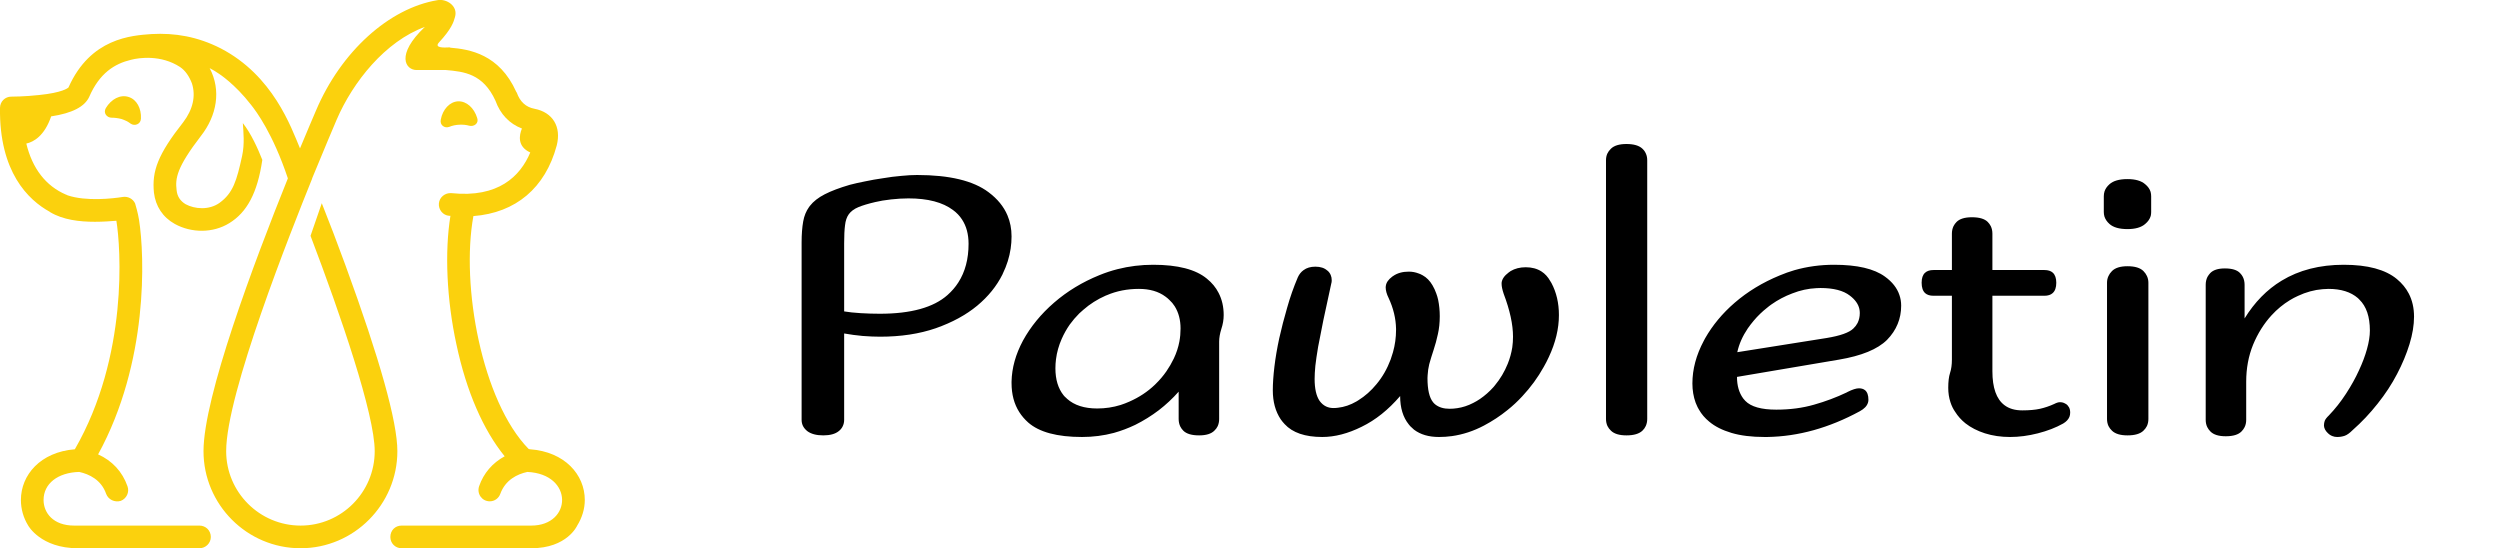
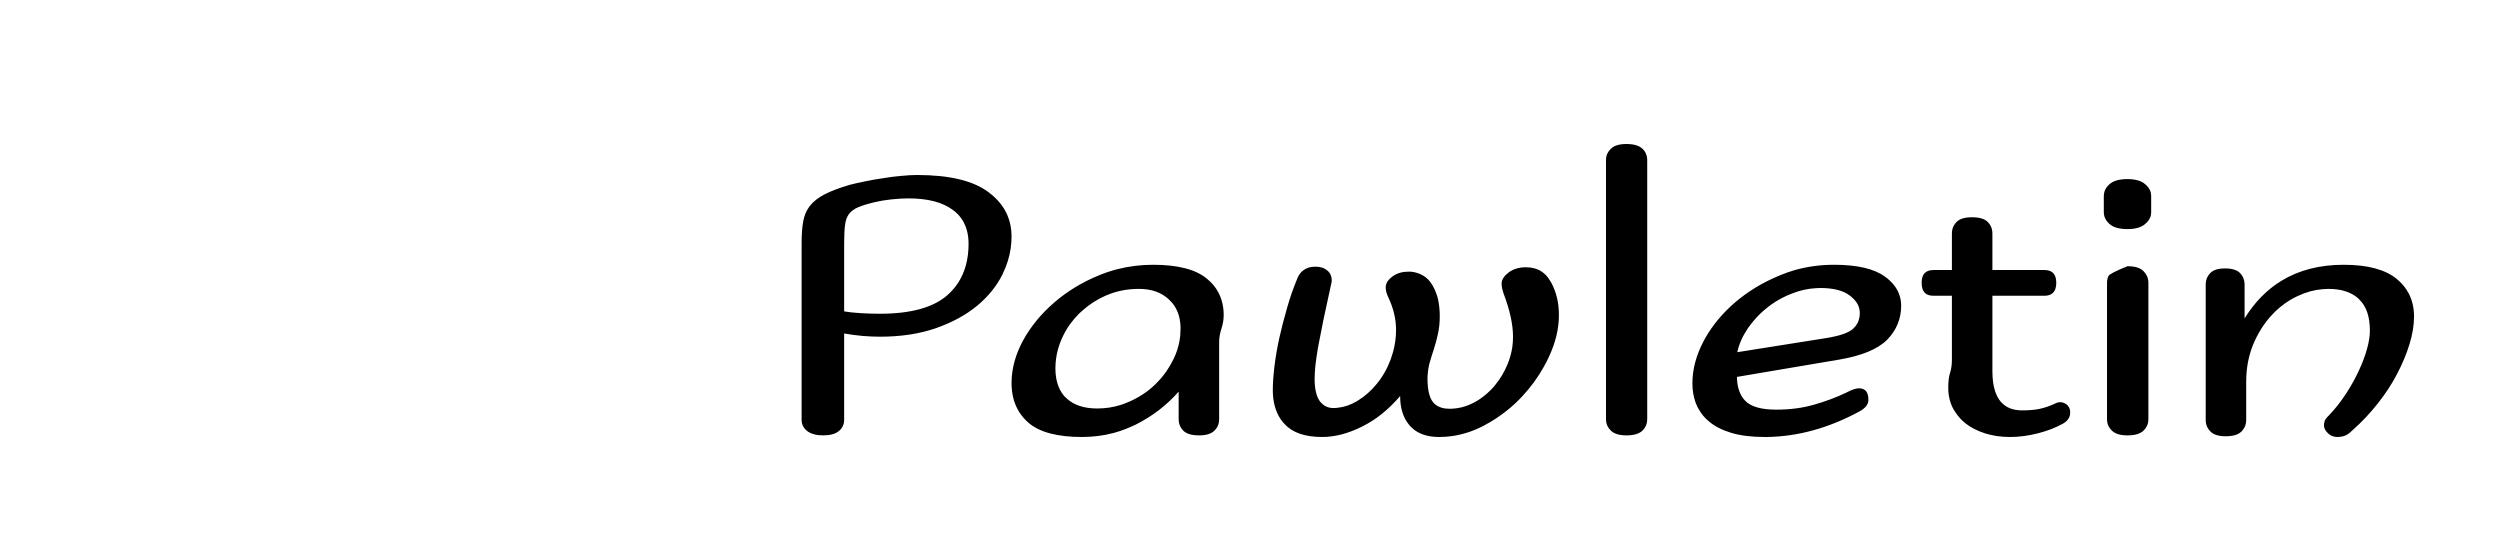
<svg xmlns="http://www.w3.org/2000/svg" width="171" height="37.506" viewBox="0 0 171 37.506" fill="none">
  <desc>
			Created with Pixso.
	</desc>
  <defs />
-   <path id="&lt;Path&gt;" d="M7.24 7.39C7.04 7.74 7.32 8.05 7.63 8.05C7.85 8.05 8.08 8.08 8.31 8.14C8.55 8.22 8.76 8.32 8.94 8.46C9.2 8.64 9.62 8.51 9.64 8.12C9.68 7.42 9.35 6.8 8.79 6.63C8.22 6.45 7.61 6.78 7.24 7.39Z" fill="#FBD10D" fill-opacity="1" fill-rule="nonzero" />
-   <path id="&lt;Path&gt;" d="M30.72 8.68C30.94 8.59 31.17 8.54 31.42 8.53C31.67 8.52 31.89 8.54 32.1 8.6C32.42 8.68 32.77 8.44 32.64 8.07C32.43 7.39 31.92 6.91 31.33 6.93C30.76 6.96 30.28 7.48 30.15 8.18C30.07 8.57 30.42 8.79 30.72 8.68Z" fill="#FBD10D" fill-opacity="1" fill-rule="nonzero" />
-   <path id="&lt;Path&gt;" d="M39.48 35.95C39.81 35.42 40 34.81 40 34.2C40 32.47 38.63 30.9 36.25 30.73C36.21 30.72 36.18 30.71 36.16 30.71C32.97 27.45 31.51 19.54 32.38 14.78C35.27 14.56 37.3 12.86 38.08 9.95C38.41 8.66 37.8 7.68 36.56 7.44C35.97 7.33 35.57 6.96 35.35 6.34C35.34 6.32 35.32 6.3 35.31 6.28C34.15 3.7 32.12 3.37 30.79 3.26L30.79 3.24C30.3 3.27 29.7 3.27 30.02 2.91C30.89 1.97 31.03 1.5 31.12 1.17C31.35 0.4 30.53 -0.1 29.93 0.01C26.61 0.56 23.32 3.53 21.61 7.57C21.39 8.09 21 8.99 20.52 10.15C19.91 8.7 18.68 5.17 15.1 3.31C13.51 2.5 11.96 2.24 10.36 2.33C9.01 2.43 6.19 2.59 4.68 5.99C4.64 6.02 4.27 6.34 2.67 6.5C1.69 6.61 0.79 6.61 0.79 6.61C0.79 6.61 0.78 6.61 0.77 6.61C0.35 6.61 0.01 6.94 0 7.37C-0.06 11.76 1.93 13.68 3.41 14.49C3.41 14.5 3.41 14.51 3.43 14.51C4.31 15.04 5.44 15.17 6.49 15.17C7.06 15.17 7.58 15.13 7.96 15.1C8.26 16.92 8.79 24.35 5.12 30.73C2.76 30.92 1.43 32.49 1.43 34.2C1.43 34.81 1.6 35.42 1.93 35.95C1.93 35.95 2.78 37.5 5.33 37.5C5.77 37.5 12.68 37.5 13.64 37.5C14.07 37.5 14.42 37.15 14.42 36.73C14.42 36.28 14.07 35.95 13.64 35.95C12.68 35.95 5.92 35.95 5.07 35.95C3.63 35.95 2.98 35.07 2.98 34.2C2.98 33.09 3.94 32.32 5.42 32.28C6.1 32.43 6.93 32.82 7.26 33.78C7.41 34.18 7.85 34.38 8.26 34.26C8.65 34.11 8.87 33.67 8.72 33.26C8.37 32.26 7.67 31.51 6.71 31.08C10.16 24.78 9.9 17.53 9.51 15.04C9.44 14.58 9.27 14.01 9.24 13.91C9.09 13.6 8.76 13.42 8.41 13.47C7.72 13.58 5.9 13.79 4.62 13.36C4.59 13.34 4.55 13.32 4.51 13.31C3.13 12.72 2.21 11.52 1.8 9.82C2.3 9.71 3.04 9.3 3.5 7.96C4.96 7.74 5.79 7.29 6.1 6.63C6.8 5.01 7.83 4.36 8.96 4.09C9.53 3.94 11.02 3.74 12.31 4.58C12.67 4.82 12.94 5.21 13.13 5.71C13.4 6.56 13.2 7.48 12.54 8.35C10.8 10.56 10.38 11.7 10.53 13.18C10.64 14.1 11.13 14.86 11.96 15.32C13.09 15.94 14.56 15.96 15.69 15.26C16.89 14.52 17.61 13.2 17.94 10.95C17.94 10.93 17.94 10.93 17.94 10.93C17.64 10.17 17.18 9.14 16.61 8.42C16.65 9.05 16.74 9.84 16.56 10.67C16.19 12.35 15.95 13.2 15.01 13.88C14.29 14.39 13.31 14.3 12.7 13.97C12.33 13.75 12.12 13.43 12.08 13.01C11.98 12.2 12.08 11.46 13.75 9.29C14.82 7.92 15.15 6.19 14.34 4.66C14.55 4.77 14.77 4.9 14.97 5.04C14.97 5.04 16.06 5.73 17.18 7.18C17.52 7.61 18.66 9.12 19.69 12.2C17.35 18.01 13.92 27.16 13.92 30.86C13.92 34.51 16.89 37.5 20.56 37.5C24.21 37.5 27.18 34.51 27.18 30.86C27.18 28.85 25.98 24.57 23.62 18.12C23.08 16.64 22.53 15.21 22.01 13.9L21.24 16.13C23.31 21.57 25.63 28.34 25.63 30.86C25.63 33.67 23.36 35.95 20.56 35.95C17.76 35.95 15.47 33.67 15.47 30.86C15.47 26.93 19.88 15.87 21.35 12.22C21.35 12.22 21.35 12.21 21.35 12.2C22.18 10.17 22.83 8.66 23.03 8.18C24.14 5.6 26.35 2.83 29.06 1.84C27.03 3.77 27.75 4.79 28.49 4.79C29.5 4.79 29.7 4.79 30.5 4.79C31.73 4.9 33.04 5.03 33.89 6.89C34.22 7.81 34.85 8.47 35.7 8.79C35.51 9.25 35.37 10.02 36.27 10.43C35.59 12.05 34.09 13.55 30.87 13.21C30.44 13.18 30.06 13.49 30.02 13.91C29.98 14.34 30.3 14.73 30.72 14.76C30.74 14.76 30.77 14.76 30.81 14.76C30.41 17.23 30.55 20.48 31.22 23.56C31.9 26.77 33.06 29.42 34.52 31.21C33.69 31.66 33.08 32.36 32.77 33.26C32.6 33.78 32.97 34.29 33.5 34.29C33.82 34.29 34.11 34.09 34.22 33.78C34.57 32.82 35.38 32.43 36.07 32.28C39.26 32.43 39.13 35.95 36.34 35.95C35.05 35.95 28.73 35.95 27.47 35.95C27.03 35.95 26.7 36.28 26.7 36.73C26.7 37.15 27.03 37.5 27.47 37.5C28.73 37.5 33.89 37.5 36.34 37.5C38.8 37.5 39.48 35.95 39.48 35.95Z" fill="#FBD10D" fill-opacity="1" fill-rule="nonzero" />
-   <path id=" Pawletin" d="M112.57 29.14Q112.67 28.92 112.67 28.66L112.67 10.96Q112.67 10.71 112.58 10.51Q112.5 10.32 112.34 10.17Q112 9.85 111.25 9.85Q110.52 9.85 110.19 10.17Q110.03 10.32 109.94 10.51Q109.85 10.71 109.85 10.96L109.85 28.66Q109.85 28.92 109.95 29.14Q110.04 29.32 110.19 29.46Q110.52 29.78 111.25 29.78Q112 29.78 112.34 29.46Q112.49 29.32 112.57 29.14ZM57.64 29.16Q57.74 28.96 57.74 28.72L57.74 22.81Q58.36 22.92 59.01 22.98Q59.67 23.03 60.2 23.03Q62.33 23.03 64.01 22.45Q65.69 21.86 66.84 20.91Q67.97 19.97 68.57 18.77Q68.58 18.75 68.59 18.72Q69 17.88 69.13 17Q69.19 16.59 69.19 16.17Q69.19 15.39 68.91 14.73Q68.53 13.83 67.62 13.15Q66.06 11.97 62.73 11.97Q62.25 11.97 61.65 12.03Q61.04 12.08 60.4 12.19Q59.76 12.28 59.15 12.41Q58.55 12.53 58.13 12.64Q57.07 12.95 56.41 13.29Q55.75 13.63 55.4 14.08Q55.37 14.12 55.34 14.16Q55.04 14.58 54.94 15.14Q54.83 15.75 54.83 16.59L54.83 28.72Q54.83 28.94 54.92 29.13Q55.02 29.33 55.22 29.49Q55.61 29.78 56.31 29.78Q57.01 29.78 57.37 29.49Q57.55 29.35 57.64 29.16ZM144.29 15.32Q144.68 15.67 145.52 15.67Q146.33 15.67 146.73 15.32Q147.02 15.08 147.11 14.77Q147.14 14.64 147.14 14.5L147.14 13.43Q147.14 13.27 147.1 13.12Q147.01 12.83 146.73 12.6Q146.33 12.25 145.52 12.25Q144.68 12.25 144.29 12.6Q144.04 12.82 143.95 13.09Q143.9 13.25 143.9 13.43L143.9 14.5Q143.9 14.65 143.94 14.8Q144.03 15.09 144.29 15.32ZM58.87 21.42Q58.21 21.38 57.74 21.3L57.74 16.65Q57.74 15.86 57.8 15.41Q57.85 14.94 58.06 14.65Q58.28 14.35 58.71 14.17Q59.14 13.99 59.87 13.82Q60.32 13.71 60.95 13.64Q61.58 13.57 62.14 13.57Q64.13 13.57 65.19 14.37Q65.56 14.64 65.8 15.01Q66.25 15.69 66.25 16.68Q66.25 18.23 65.55 19.32Q65.25 19.79 64.81 20.18Q63.37 21.46 60.18 21.46Q59.53 21.46 58.87 21.42ZM135.77 29.64Q136.56 29.89 137.49 29.89Q138.41 29.89 139.39 29.64Q140.37 29.39 141.12 28.97Q141.44 28.78 141.55 28.51Q141.6 28.38 141.6 28.22Q141.6 28.01 141.52 27.86Q141.47 27.78 141.41 27.71Q141.34 27.64 141.25 27.6Q141.1 27.51 140.9 27.51Q140.74 27.51 140.51 27.63Q140.03 27.85 139.54 27.96Q139.05 28.07 138.32 28.07Q137.57 28.07 137.1 27.71Q136.28 27.09 136.28 25.39L136.28 20.23L139.84 20.23Q140.2 20.23 140.4 20.05Q140.65 19.83 140.65 19.34Q140.65 18.87 140.41 18.65Q140.21 18.47 139.84 18.47L136.28 18.47L136.28 15.98Q136.28 15.7 136.17 15.47Q136.09 15.31 135.96 15.18Q135.64 14.86 134.88 14.86Q134.15 14.86 133.83 15.18Q133.7 15.31 133.62 15.47Q133.51 15.7 133.51 15.98L133.51 18.47L132.25 18.47Q131.87 18.47 131.67 18.66Q131.44 18.87 131.44 19.34Q131.44 19.83 131.68 20.05Q131.88 20.23 132.25 20.23L133.51 20.23L133.51 24.6Q133.51 25.13 133.38 25.52Q133.26 25.89 133.26 26.53Q133.26 27.05 133.41 27.51Q133.47 27.7 133.56 27.88Q133.64 28.04 133.74 28.18Q134.01 28.61 134.43 28.95Q134.99 29.39 135.77 29.64ZM82.55 19.06Q81.4 18.11 78.88 18.11Q77.62 18.11 76.44 18.41Q75.81 18.57 75.2 18.82Q73.45 19.53 72.1 20.7Q70.76 21.86 69.97 23.3Q69.22 24.7 69.19 26.1Q69.19 26.15 69.19 26.2Q69.19 27.36 69.72 28.19Q69.97 28.58 70.33 28.9Q71.46 29.89 74.01 29.89Q75.14 29.89 76.19 29.61Q76.94 29.4 77.65 29.06Q78.51 28.63 79.26 28.06Q79.99 27.5 80.62 26.79L80.62 28.66Q80.62 28.94 80.73 29.17Q80.81 29.33 80.94 29.46Q81.26 29.78 82.02 29.78Q82.74 29.78 83.06 29.46Q83.21 29.32 83.29 29.15Q83.39 28.93 83.39 28.66L83.39 23.37Q83.39 22.98 83.54 22.5Q83.7 22.02 83.7 21.55Q83.7 20.7 83.35 20.03Q83.07 19.48 82.55 19.06ZM128.93 18.92Q127.82 18.11 125.45 18.11Q124.04 18.11 122.74 18.48Q122.23 18.63 121.73 18.84Q119.98 19.56 118.65 20.71Q117.4 21.79 116.63 23.14Q116.59 23.23 116.54 23.31Q115.76 24.77 115.76 26.23Q115.76 26.93 115.98 27.54Q116.01 27.61 116.04 27.68Q116.11 27.86 116.21 28.02Q116.47 28.48 116.91 28.84Q117.49 29.33 118.43 29.61Q119.37 29.89 120.69 29.89Q120.78 29.89 120.88 29.89Q124.06 29.84 127.21 28.13Q127.67 27.88 127.77 27.54Q127.8 27.45 127.8 27.35Q127.8 26.88 127.57 26.69Q127.41 26.56 127.15 26.56Q126.87 26.56 126.37 26.81Q126.34 26.83 126.32 26.84Q125.25 27.35 124.08 27.68Q122.9 28.02 121.5 28.02Q119.96 28.02 119.38 27.42Q119.31 27.34 119.24 27.26Q118.81 26.68 118.81 25.78L125.78 24.6Q128.1 24.21 129.07 23.25Q129.56 22.75 129.8 22.16Q130.04 21.58 130.04 20.91Q130.04 20.52 129.92 20.18Q129.68 19.46 128.93 18.92ZM156.06 19.2Q154.56 20.11 153.53 21.78L153.53 19.48Q153.53 19.18 153.41 18.94Q153.34 18.8 153.22 18.68Q152.92 18.36 152.18 18.36Q151.49 18.36 151.18 18.68Q151.07 18.8 150.99 18.94Q150.87 19.18 150.87 19.48L150.87 28.72Q150.87 29 150.98 29.22Q151.06 29.38 151.19 29.51Q151.51 29.84 152.24 29.84Q153 29.84 153.32 29.51Q153.45 29.38 153.53 29.22Q153.64 29 153.64 28.72L153.64 26.11Q153.64 24.74 154.11 23.58Q154.59 22.42 155.38 21.56Q155.94 20.95 156.63 20.53Q156.89 20.37 157.18 20.24Q158.01 19.85 158.87 19.78Q159.07 19.76 159.27 19.76Q160.55 19.76 161.28 20.39Q161.31 20.42 161.35 20.46Q161.37 20.47 161.38 20.49Q162.1 21.19 162.1 22.61Q162.1 23.17 161.9 23.88Q161.71 24.57 161.35 25.34Q161 26.11 160.48 26.91Q160.46 26.94 160.44 26.97Q159.94 27.74 159.3 28.41Q159.07 28.63 159.01 28.79Q158.96 28.94 158.96 29.08Q158.96 29.11 158.96 29.13Q158.98 29.39 159.22 29.62Q159.37 29.77 159.54 29.83Q159.69 29.89 159.86 29.89Q160.13 29.89 160.37 29.81Q160.61 29.73 160.92 29.42Q161.84 28.61 162.63 27.61Q163.42 26.62 163.96 25.58Q164.5 24.55 164.81 23.54Q165.12 22.53 165.12 21.66Q165.12 20.77 164.76 20.08Q164.47 19.52 163.95 19.09Q162.77 18.11 160.31 18.11Q157.85 18.11 156.06 19.2ZM146.85 29.14Q146.95 28.92 146.95 28.66L146.95 19.34Q146.95 19.09 146.85 18.88Q146.77 18.7 146.61 18.54Q146.28 18.21 145.52 18.21Q144.79 18.21 144.46 18.54Q144.3 18.7 144.22 18.88Q144.12 19.09 144.12 19.34L144.12 28.66Q144.12 28.92 144.22 29.14Q144.31 29.32 144.46 29.46Q144.79 29.78 145.52 29.78Q146.28 29.78 146.61 29.46Q146.76 29.32 146.85 29.14ZM91.51 27.89Q91.36 27.91 91.2 27.91Q90.93 27.91 90.7 27.8Q90.45 27.68 90.26 27.42Q89.92 26.92 89.92 25.92Q89.92 25.55 89.97 25.02Q90.03 24.49 90.16 23.72Q90.31 22.95 90.52 21.89Q90.75 20.82 91.06 19.39Q91.09 19.31 91.09 19.17Q91.09 18.97 91.02 18.81Q90.95 18.64 90.8 18.51Q90.8 18.51 90.79 18.51Q90.5 18.24 89.97 18.24Q89.48 18.24 89.16 18.48Q88.91 18.66 88.77 18.97Q88.34 19.98 88.04 21.05Q87.73 22.11 87.5 23.14Q87.28 24.16 87.17 25.08Q87.06 26 87.06 26.7Q87.06 27.87 87.6 28.68Q87.72 28.85 87.87 29.01Q87.87 29.01 87.87 29.01Q88.68 29.89 90.44 29.89Q91.73 29.89 93.14 29.19Q94.56 28.5 95.77 27.09Q95.77 28.3 96.36 29.03Q96.41 29.09 96.46 29.15Q96.59 29.28 96.72 29.39Q97.38 29.89 98.43 29.89Q98.87 29.89 99.31 29.83Q100.44 29.67 101.5 29.11Q102.37 28.65 103.11 28.05Q103.65 27.62 104.12 27.11Q104.99 26.18 105.59 25.1Q105.78 24.77 105.94 24.42Q106.63 22.95 106.63 21.55Q106.63 20.32 106.12 19.36Q106.08 19.29 106.04 19.23Q105.8 18.8 105.44 18.57Q104.99 18.28 104.36 18.28Q103.77 18.28 103.33 18.54Q103.26 18.59 103.19 18.64Q102.75 18.97 102.71 19.34Q102.71 19.38 102.71 19.42Q102.71 19.67 102.85 20.09Q103.49 21.78 103.49 23.03Q103.49 23.4 103.44 23.76Q103.35 24.33 103.13 24.88Q102.8 25.7 102.25 26.36Q102.21 26.41 102.16 26.47Q101.74 26.94 101.23 27.29Q101.01 27.44 100.77 27.56Q100.23 27.84 99.67 27.92Q99.41 27.96 99.15 27.96Q98.55 27.96 98.18 27.67Q98.09 27.6 98.02 27.51Q97.64 27.04 97.64 25.86Q97.64 25.76 97.65 25.66Q97.67 25.28 97.76 24.91Q97.89 24.44 98.06 23.93Q98.23 23.42 98.35 22.86Q98.48 22.3 98.48 21.63Q98.48 21.05 98.37 20.51Q98.32 20.28 98.24 20.07Q98.14 19.78 97.98 19.51Q97.71 19.05 97.31 18.83Q97.29 18.82 97.27 18.81Q97.15 18.74 97.02 18.7Q96.71 18.58 96.36 18.58Q95.72 18.58 95.29 18.88Q95.26 18.9 95.23 18.92Q94.83 19.22 94.79 19.56Q94.78 19.6 94.78 19.64Q94.78 19.98 94.98 20.38Q95.47 21.43 95.49 22.49Q95.49 22.52 95.49 22.56Q95.49 23.35 95.28 24.09Q95.21 24.34 95.12 24.59Q94.76 25.55 94.15 26.28Q93.6 26.95 92.91 27.38Q92.84 27.42 92.78 27.46Q92.16 27.82 91.51 27.89ZM124.24 19.71Q124.38 19.7 124.52 19.7Q125.86 19.7 126.53 20.22Q127.07 20.63 127.18 21.13Q127.21 21.27 127.21 21.41Q127.21 21.78 127.06 22.09Q126.95 22.3 126.77 22.47Q126.34 22.89 124.94 23.12L118.83 24.09Q119.01 23.26 119.55 22.46Q119.74 22.19 119.95 21.94Q120.36 21.45 120.87 21.05Q121.01 20.93 121.17 20.82Q121.82 20.36 122.59 20.07Q123.4 19.75 124.24 19.71ZM75.71 20.19Q76.71 19.76 77.9 19.76Q79.01 19.76 79.72 20.29Q79.86 20.39 79.98 20.51Q80.2 20.71 80.35 20.95Q80.75 21.59 80.75 22.47Q80.75 22.93 80.67 23.36Q80.56 23.95 80.29 24.52Q80.07 24.98 79.78 25.4Q79.46 25.86 79.06 26.25Q79.03 26.29 78.99 26.32Q78.25 27.03 77.25 27.47Q76.96 27.6 76.65 27.7Q75.88 27.94 75.05 27.94Q73.73 27.94 72.99 27.28Q72.96 27.25 72.93 27.22Q72.83 27.14 72.75 27.04Q72.19 26.34 72.19 25.19Q72.19 24.88 72.23 24.57Q72.32 23.86 72.62 23.18Q72.85 22.66 73.17 22.2Q73.46 21.8 73.82 21.44Q73.96 21.31 74.1 21.19Q74.77 20.6 75.63 20.22Q75.67 20.21 75.71 20.19Z" fill="#000000" fill-opacity="1" fill-rule="evenodd" />
+   <path id=" Pawletin" d="M112.57 29.14Q112.67 28.92 112.67 28.66L112.67 10.96Q112.67 10.71 112.58 10.51Q112.5 10.32 112.34 10.17Q112 9.85 111.25 9.85Q110.52 9.85 110.19 10.17Q110.03 10.32 109.94 10.51Q109.85 10.71 109.85 10.96L109.85 28.66Q109.85 28.92 109.95 29.14Q110.04 29.32 110.19 29.46Q110.52 29.78 111.25 29.78Q112 29.78 112.34 29.46Q112.49 29.32 112.57 29.14ZM57.64 29.16Q57.74 28.96 57.74 28.72L57.74 22.81Q58.36 22.92 59.01 22.98Q59.67 23.03 60.2 23.03Q62.33 23.03 64.01 22.45Q65.69 21.86 66.84 20.91Q67.97 19.97 68.57 18.77Q68.58 18.75 68.59 18.72Q69 17.88 69.13 17Q69.19 16.59 69.19 16.17Q69.19 15.39 68.91 14.73Q68.53 13.83 67.62 13.15Q66.06 11.97 62.73 11.97Q62.25 11.97 61.65 12.03Q61.04 12.08 60.4 12.19Q59.76 12.28 59.15 12.41Q58.55 12.53 58.13 12.64Q57.07 12.95 56.41 13.29Q55.75 13.63 55.4 14.08Q55.37 14.12 55.34 14.16Q55.04 14.58 54.94 15.14Q54.83 15.75 54.83 16.59L54.83 28.72Q54.83 28.94 54.92 29.13Q55.02 29.33 55.22 29.49Q55.61 29.78 56.31 29.78Q57.01 29.78 57.37 29.49Q57.55 29.35 57.64 29.16ZM144.29 15.32Q144.68 15.67 145.52 15.67Q146.33 15.67 146.73 15.32Q147.02 15.08 147.11 14.77Q147.14 14.64 147.14 14.5L147.14 13.43Q147.14 13.27 147.1 13.12Q147.01 12.83 146.73 12.6Q146.33 12.25 145.52 12.25Q144.68 12.25 144.29 12.6Q144.04 12.82 143.95 13.09Q143.9 13.25 143.9 13.43L143.9 14.5Q143.9 14.65 143.94 14.8Q144.03 15.09 144.29 15.32ZM58.87 21.42Q58.21 21.38 57.74 21.3L57.74 16.65Q57.74 15.86 57.8 15.41Q57.85 14.94 58.06 14.65Q58.28 14.35 58.71 14.17Q59.14 13.99 59.87 13.82Q60.32 13.71 60.95 13.64Q61.58 13.57 62.14 13.57Q64.13 13.57 65.19 14.37Q65.56 14.64 65.8 15.01Q66.25 15.69 66.25 16.68Q66.25 18.23 65.55 19.32Q65.25 19.79 64.81 20.18Q63.37 21.46 60.18 21.46Q59.53 21.46 58.87 21.42ZM135.77 29.64Q136.56 29.89 137.49 29.89Q138.41 29.89 139.39 29.64Q140.37 29.39 141.12 28.97Q141.44 28.78 141.55 28.51Q141.6 28.38 141.6 28.22Q141.6 28.01 141.52 27.86Q141.47 27.78 141.41 27.71Q141.34 27.64 141.25 27.6Q141.1 27.51 140.9 27.51Q140.74 27.51 140.51 27.63Q140.03 27.85 139.54 27.96Q139.05 28.07 138.32 28.07Q137.57 28.07 137.1 27.71Q136.28 27.09 136.28 25.39L136.28 20.23L139.84 20.23Q140.2 20.23 140.4 20.05Q140.65 19.83 140.65 19.34Q140.65 18.87 140.41 18.65Q140.21 18.47 139.84 18.47L136.28 18.47L136.28 15.98Q136.28 15.7 136.17 15.47Q136.09 15.31 135.96 15.18Q135.64 14.86 134.88 14.86Q134.15 14.86 133.83 15.18Q133.7 15.31 133.62 15.47Q133.51 15.7 133.51 15.98L133.51 18.47L132.25 18.47Q131.87 18.47 131.67 18.66Q131.44 18.87 131.44 19.34Q131.44 19.83 131.68 20.05Q131.88 20.23 132.25 20.23L133.51 20.23L133.51 24.6Q133.51 25.13 133.38 25.52Q133.26 25.89 133.26 26.53Q133.26 27.05 133.41 27.51Q133.47 27.7 133.56 27.88Q133.64 28.04 133.74 28.18Q134.01 28.61 134.43 28.95Q134.99 29.39 135.77 29.64ZM82.55 19.06Q81.4 18.11 78.88 18.11Q77.62 18.11 76.44 18.41Q75.81 18.57 75.2 18.82Q73.45 19.53 72.1 20.7Q70.76 21.86 69.97 23.3Q69.22 24.7 69.19 26.1Q69.19 26.15 69.19 26.2Q69.19 27.36 69.72 28.19Q69.97 28.58 70.33 28.9Q71.46 29.89 74.01 29.89Q75.14 29.89 76.19 29.61Q76.94 29.4 77.65 29.06Q78.51 28.63 79.26 28.06Q79.99 27.5 80.62 26.79L80.62 28.66Q80.62 28.94 80.73 29.17Q80.81 29.33 80.94 29.46Q81.26 29.78 82.02 29.78Q82.74 29.78 83.06 29.46Q83.21 29.32 83.29 29.15Q83.39 28.93 83.39 28.66L83.39 23.37Q83.39 22.98 83.54 22.5Q83.7 22.02 83.7 21.55Q83.7 20.7 83.35 20.03Q83.07 19.48 82.55 19.06ZM128.93 18.92Q127.82 18.11 125.45 18.11Q124.04 18.11 122.74 18.48Q122.23 18.63 121.73 18.84Q119.98 19.56 118.65 20.71Q117.4 21.79 116.63 23.14Q116.59 23.23 116.54 23.31Q115.76 24.77 115.76 26.23Q115.76 26.93 115.98 27.54Q116.01 27.61 116.04 27.68Q116.11 27.86 116.21 28.02Q116.47 28.48 116.91 28.84Q117.49 29.33 118.43 29.61Q119.37 29.89 120.69 29.89Q120.78 29.89 120.88 29.89Q124.06 29.84 127.21 28.13Q127.67 27.88 127.77 27.54Q127.8 27.45 127.8 27.35Q127.8 26.88 127.57 26.69Q127.41 26.56 127.15 26.56Q126.87 26.56 126.37 26.81Q126.34 26.83 126.32 26.84Q125.25 27.35 124.08 27.68Q122.9 28.02 121.5 28.02Q119.96 28.02 119.38 27.42Q119.31 27.34 119.24 27.26Q118.81 26.68 118.81 25.78L125.78 24.6Q128.1 24.21 129.07 23.25Q129.56 22.75 129.8 22.16Q130.04 21.58 130.04 20.91Q130.04 20.52 129.92 20.18Q129.68 19.46 128.93 18.92ZM156.06 19.2Q154.56 20.11 153.53 21.78L153.53 19.48Q153.53 19.18 153.41 18.94Q153.34 18.8 153.22 18.68Q152.92 18.36 152.18 18.36Q151.49 18.36 151.18 18.68Q151.07 18.8 150.99 18.94Q150.87 19.18 150.87 19.48L150.87 28.72Q150.87 29 150.98 29.22Q151.06 29.38 151.19 29.51Q151.51 29.84 152.24 29.84Q153 29.84 153.32 29.51Q153.45 29.38 153.53 29.22Q153.64 29 153.64 28.72L153.64 26.11Q153.64 24.74 154.11 23.58Q154.59 22.42 155.38 21.56Q155.94 20.95 156.63 20.53Q156.89 20.37 157.18 20.24Q158.01 19.85 158.87 19.78Q159.07 19.76 159.27 19.76Q160.55 19.76 161.28 20.39Q161.31 20.42 161.35 20.46Q161.37 20.47 161.38 20.49Q162.1 21.19 162.1 22.61Q162.1 23.17 161.9 23.88Q161.71 24.57 161.35 25.34Q161 26.11 160.48 26.91Q160.46 26.94 160.44 26.97Q159.94 27.74 159.3 28.41Q159.07 28.63 159.01 28.79Q158.96 28.94 158.96 29.08Q158.96 29.11 158.96 29.13Q158.98 29.39 159.22 29.62Q159.37 29.77 159.54 29.83Q159.69 29.89 159.86 29.89Q160.13 29.89 160.37 29.81Q160.61 29.73 160.92 29.42Q161.84 28.61 162.63 27.61Q163.42 26.62 163.96 25.58Q164.5 24.55 164.81 23.54Q165.12 22.53 165.12 21.66Q165.12 20.77 164.76 20.08Q164.47 19.52 163.95 19.09Q162.77 18.11 160.31 18.11Q157.85 18.11 156.06 19.2ZM146.85 29.14Q146.95 28.92 146.95 28.66L146.95 19.34Q146.95 19.09 146.85 18.88Q146.77 18.7 146.61 18.54Q146.28 18.21 145.52 18.21Q144.3 18.7 144.22 18.88Q144.12 19.09 144.12 19.34L144.12 28.66Q144.12 28.92 144.22 29.14Q144.31 29.32 144.46 29.46Q144.79 29.78 145.52 29.78Q146.28 29.78 146.61 29.46Q146.76 29.32 146.85 29.14ZM91.51 27.89Q91.36 27.91 91.2 27.91Q90.93 27.91 90.7 27.8Q90.45 27.68 90.26 27.42Q89.92 26.92 89.92 25.92Q89.92 25.55 89.97 25.02Q90.03 24.49 90.16 23.72Q90.31 22.95 90.52 21.89Q90.75 20.82 91.06 19.39Q91.09 19.31 91.09 19.17Q91.09 18.97 91.02 18.81Q90.95 18.64 90.8 18.51Q90.8 18.51 90.79 18.51Q90.5 18.24 89.97 18.24Q89.48 18.24 89.16 18.48Q88.91 18.66 88.77 18.97Q88.34 19.98 88.04 21.05Q87.73 22.11 87.5 23.14Q87.28 24.16 87.17 25.08Q87.06 26 87.06 26.7Q87.06 27.87 87.6 28.68Q87.72 28.85 87.87 29.01Q87.87 29.01 87.87 29.01Q88.68 29.89 90.44 29.89Q91.73 29.89 93.14 29.19Q94.56 28.5 95.77 27.09Q95.77 28.3 96.36 29.03Q96.41 29.09 96.46 29.15Q96.59 29.28 96.72 29.39Q97.38 29.89 98.43 29.89Q98.87 29.89 99.31 29.83Q100.44 29.67 101.5 29.11Q102.37 28.65 103.11 28.05Q103.65 27.62 104.12 27.11Q104.99 26.18 105.59 25.1Q105.78 24.77 105.94 24.42Q106.63 22.95 106.63 21.55Q106.63 20.32 106.12 19.36Q106.08 19.29 106.04 19.23Q105.8 18.8 105.44 18.57Q104.99 18.28 104.36 18.28Q103.77 18.28 103.33 18.54Q103.26 18.59 103.19 18.64Q102.75 18.97 102.71 19.34Q102.71 19.38 102.71 19.42Q102.71 19.67 102.85 20.09Q103.49 21.78 103.49 23.03Q103.49 23.4 103.44 23.76Q103.35 24.33 103.13 24.88Q102.8 25.7 102.25 26.36Q102.21 26.41 102.16 26.47Q101.74 26.94 101.23 27.29Q101.01 27.44 100.77 27.56Q100.23 27.84 99.67 27.92Q99.41 27.96 99.15 27.96Q98.55 27.96 98.18 27.67Q98.09 27.6 98.02 27.51Q97.64 27.04 97.64 25.86Q97.64 25.76 97.65 25.66Q97.67 25.28 97.76 24.91Q97.89 24.44 98.06 23.93Q98.23 23.42 98.35 22.86Q98.48 22.3 98.48 21.63Q98.48 21.05 98.37 20.51Q98.32 20.28 98.24 20.07Q98.14 19.78 97.98 19.51Q97.71 19.05 97.31 18.83Q97.29 18.82 97.27 18.81Q97.15 18.74 97.02 18.7Q96.71 18.58 96.36 18.58Q95.72 18.58 95.29 18.88Q95.26 18.9 95.23 18.92Q94.83 19.22 94.79 19.56Q94.78 19.6 94.78 19.64Q94.78 19.98 94.98 20.38Q95.47 21.43 95.49 22.49Q95.49 22.52 95.49 22.56Q95.49 23.35 95.28 24.09Q95.21 24.34 95.12 24.59Q94.76 25.55 94.15 26.28Q93.6 26.95 92.91 27.38Q92.84 27.42 92.78 27.46Q92.16 27.82 91.51 27.89ZM124.24 19.71Q124.38 19.7 124.52 19.7Q125.86 19.7 126.53 20.22Q127.07 20.63 127.18 21.13Q127.21 21.27 127.21 21.41Q127.21 21.78 127.06 22.09Q126.95 22.3 126.77 22.47Q126.34 22.89 124.94 23.12L118.83 24.09Q119.01 23.26 119.55 22.46Q119.74 22.19 119.95 21.94Q120.36 21.45 120.87 21.05Q121.01 20.93 121.17 20.82Q121.82 20.36 122.59 20.07Q123.4 19.75 124.24 19.71ZM75.71 20.19Q76.71 19.76 77.9 19.76Q79.01 19.76 79.72 20.29Q79.86 20.39 79.98 20.51Q80.2 20.71 80.35 20.95Q80.75 21.59 80.75 22.47Q80.75 22.93 80.67 23.36Q80.56 23.95 80.29 24.52Q80.07 24.98 79.78 25.4Q79.46 25.86 79.06 26.25Q79.03 26.29 78.99 26.32Q78.25 27.03 77.25 27.47Q76.96 27.6 76.65 27.7Q75.88 27.94 75.05 27.94Q73.73 27.94 72.99 27.28Q72.96 27.25 72.93 27.22Q72.83 27.14 72.75 27.04Q72.19 26.34 72.19 25.19Q72.19 24.88 72.23 24.57Q72.32 23.86 72.62 23.18Q72.85 22.66 73.17 22.2Q73.46 21.8 73.82 21.44Q73.96 21.31 74.1 21.19Q74.77 20.6 75.63 20.22Q75.67 20.21 75.71 20.19Z" fill="#000000" fill-opacity="1" fill-rule="evenodd" />
</svg>